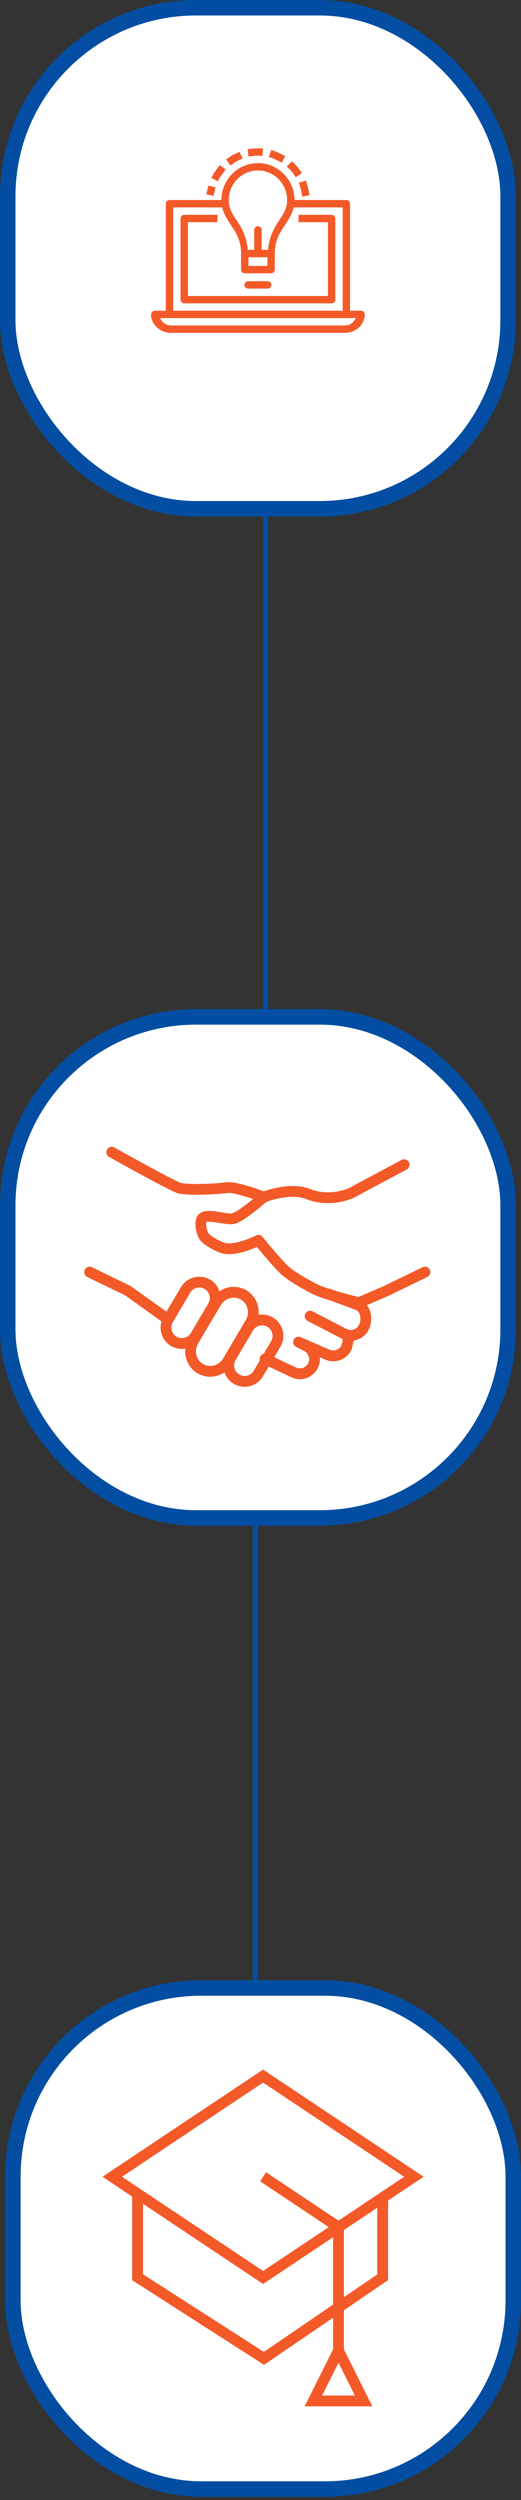
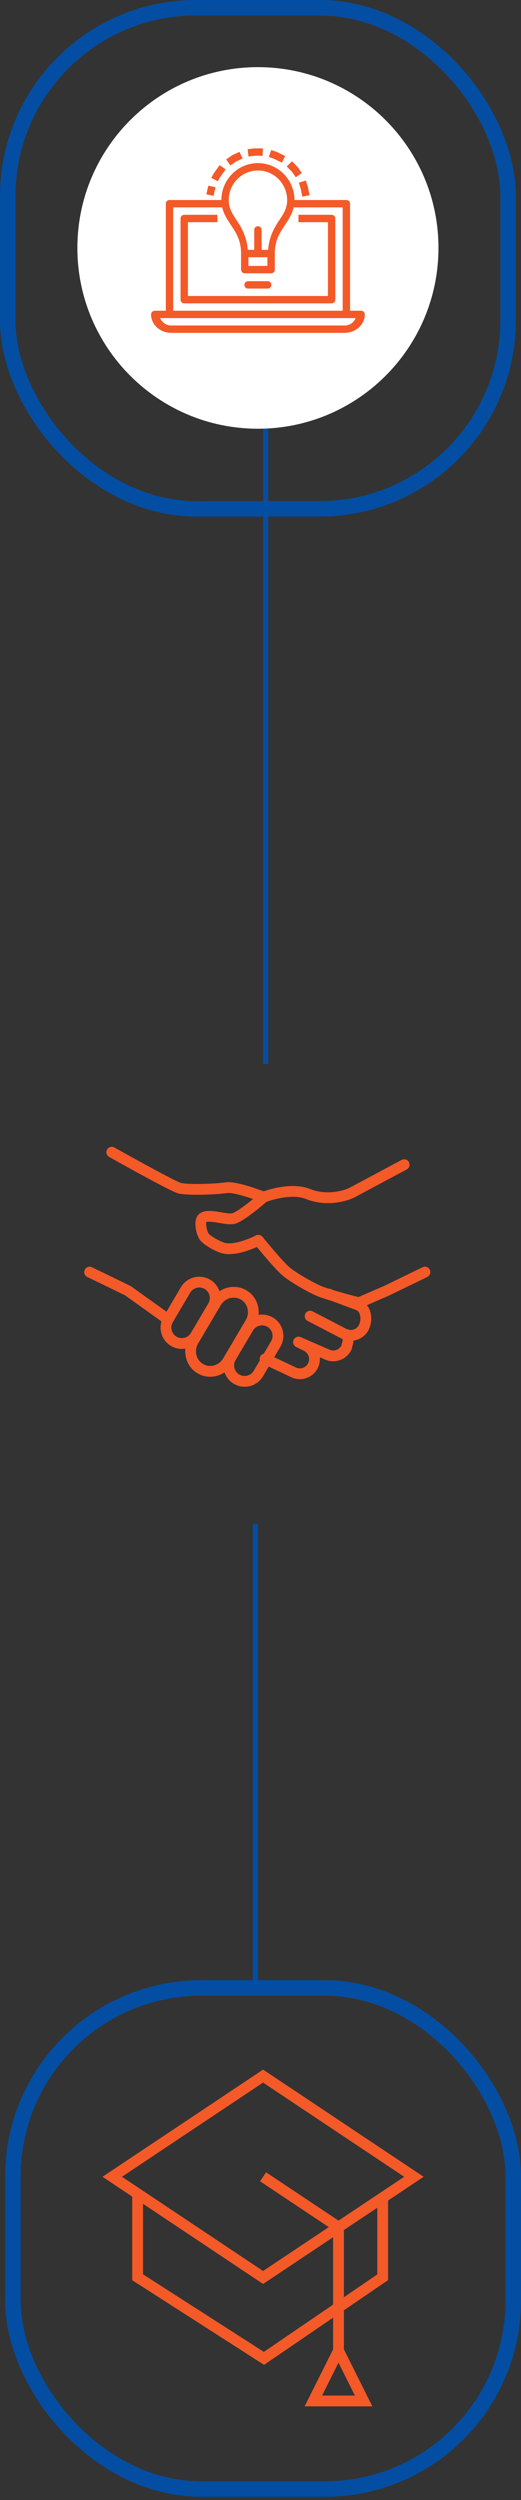
<svg xmlns="http://www.w3.org/2000/svg" width="101" height="484" viewBox="0 0 101 484" fill="none">
  <rect x="0" y="0" width="101" height="484" fill="#333333" stroke="none" />
  <path d="M52 17H51V206H52V17Z" fill="#034EA2" />
-   <rect x="1.5" y="1.5" width="97" height="97" rx="36.5" fill="white" />
  <rect x="1.5" y="1.5" width="97" height="97" rx="36.5" stroke="#034EA2" stroke-width="3" />
  <g clip-path="url(#clip0_60_15)">
    <path d="M85 48C85 28.67 69.33 13 50 13C30.67 13 15 28.67 15 48C15 67.33 30.67 83 50 83C69.33 83 85 67.33 85 48Z" fill="white" />
    <path fill-rule="evenodd" clip-rule="evenodd" d="M50.105 28.714V28.717H50.075L49.232 28.742H49.201H49.168L48.71 28.798L48.001 28.887L48.18 30.305L48.889 30.216L49.307 30.166L50.086 30.14H50.183L50.898 30.177L50.976 28.748L50.264 28.714H50.139H50.105ZM52.572 29.044L52.12 30.4L52.798 30.626L53.052 30.71L54.012 31.178L54.654 31.491L55.279 30.204L54.637 29.892L53.641 29.406L53.599 29.387L53.554 29.37L53.25 29.27L52.572 29.044ZM46.428 29.392L45.78 29.694L45.096 30.009L45.041 30.032L44.99 30.068L44.432 30.456L43.846 30.86L44.658 32.035L45.247 31.631L45.749 31.279L46.377 30.991L47.028 30.69L46.428 29.392ZM56.61 31.223L55.589 32.222L56.088 32.733L56.629 33.288L56.928 33.724L57.333 34.315L58.51 33.506L58.108 32.917L57.773 32.429L57.737 32.379L57.695 32.334L57.109 31.734L56.61 31.223ZM50.002 31.578C46.098 31.578 42.928 34.788 42.912 38.722H32.858C32.463 38.722 32.144 39.042 32.144 39.437V60.156H30C29.606 60.156 29.286 60.475 29.286 60.87C29.286 62.883 31.086 64.442 33.201 64.442H66.803C68.918 64.442 70.718 62.883 70.718 60.87C70.718 60.475 70.398 60.156 70.004 60.156H67.861V39.437C67.861 39.042 67.541 38.722 67.146 38.722H57.093C57.076 34.788 53.906 31.578 50.002 31.578ZM42.582 31.965L42.167 32.546L41.427 33.579L41.399 33.615L41.377 33.654L41.302 33.796L40.967 34.427L42.225 35.1L42.563 34.469L42.616 34.371L43.327 33.378L43.743 32.797L42.582 31.965ZM50.002 33.007C53.135 33.007 55.667 35.567 55.667 38.753C55.667 40.455 54.843 41.569 53.872 43.042C53.001 44.366 52.156 46.062 51.972 48.373H50.716V44.519C50.72 44.261 50.585 44.021 50.362 43.891C50.14 43.762 49.864 43.762 49.642 43.891C49.419 44.021 49.284 44.261 49.288 44.519V48.373H48.032C47.849 46.062 47.003 44.366 46.132 43.042C45.161 41.569 44.338 40.455 44.338 38.753C44.338 35.567 46.869 33.007 50.002 33.007ZM59.303 34.952L57.935 35.367L58.142 36.051L58.303 36.584L58.306 36.601L58.465 37.374L58.611 38.075L60.011 37.787L59.866 37.087L59.704 36.297L59.699 36.263L59.688 36.233L59.509 35.636L59.303 34.952ZM40.386 35.943L40.23 36.637L40.166 36.916L40.007 37.614L41.402 37.929L41.558 37.235L41.623 36.956L41.782 36.258L40.386 35.943ZM33.572 40.151H43.074C43.41 41.598 44.215 42.725 44.94 43.827C45.884 45.259 46.734 46.68 46.734 49.087V52.196C46.735 52.591 47.054 52.911 47.449 52.911H52.555C52.95 52.911 53.27 52.591 53.27 52.196V49.087C53.27 46.68 54.12 45.259 55.064 43.827C55.789 42.725 56.594 41.598 56.931 40.151H66.432V60.156H33.572V40.151ZM35.715 41.586C35.321 41.586 35.001 41.905 35.001 42.3V58.018C35.001 58.412 35.321 58.732 35.715 58.732H64.289C64.683 58.732 65.003 58.412 65.003 58.018V42.3C65.003 41.905 64.683 41.586 64.289 41.586H58.574H57.86V43.014H58.574H63.575V57.303H36.43V43.014H41.43H42.144V41.586H41.43H35.715ZM48.163 49.802H49.893C49.965 49.813 50.039 49.813 50.111 49.802H51.841V51.482H48.163V49.802ZM48.054 54.44C47.66 54.46 47.356 54.796 47.376 55.191C47.396 55.585 47.732 55.889 48.127 55.869H51.877C52.135 55.873 52.374 55.737 52.504 55.515C52.634 55.292 52.634 55.017 52.504 54.794C52.374 54.572 52.135 54.436 51.877 54.44H48.127C48.103 54.439 48.078 54.439 48.054 54.44ZM31.05 61.584H32.858H67.146H68.954C68.602 62.369 67.894 63.013 66.803 63.013H33.201C32.11 63.013 31.403 62.369 31.05 61.584Z" fill="#F45928" />
  </g>
-   <rect x="1.5" y="196.87" width="97" height="97" rx="36.5" fill="white" />
-   <rect x="1.5" y="196.87" width="97" height="97" rx="36.5" stroke="#034EA2" stroke-width="3" />
  <path d="M83.321 245.814C83.067 245.294 82.441 245.078 81.923 245.33L74.521 248.926L69.477 251.11C68.699 250.909 66.71 250.388 64.924 249.859L64.048 249.533C63.919 249.485 63.788 249.466 63.658 249.469C63.039 249.269 62.501 249.079 62.138 248.919C60.398 248.154 57.29 246.353 56.037 245.266C54.622 244.043 50.935 239.502 50.898 239.456C50.584 239.069 50.042 238.957 49.602 239.187C48.587 239.715 45.298 241.108 43.556 240.601C42.637 240.328 40.935 239.395 40.454 238.813C40.133 238.427 39.86 237.034 40.004 236.589C40.38 236.399 41.806 236.64 42.504 236.758C43.699 236.96 44.829 237.151 45.702 236.869C47.401 236.32 50.827 233.392 51.653 232.672C52.473 232.373 56.516 231.01 59.337 232.132C60.824 232.724 62.271 232.928 63.562 232.928C66.352 232.928 68.411 231.969 68.564 231.896L78.843 226.403C79.352 226.13 79.544 225.497 79.272 224.987C78.999 224.478 78.366 224.284 77.856 224.557L67.623 230.027C67.588 230.043 63.948 231.713 60.11 230.187C56.767 228.856 52.431 230.179 51.116 230.641C49.657 230.088 45.557 228.621 43.735 228.897C42.035 229.158 37.082 229.392 35.076 229.021C34.229 228.782 27.797 225.301 22.175 222.149C21.67 221.866 21.033 222.045 20.751 222.55C20.468 223.053 20.648 223.692 21.151 223.974C24.828 226.037 33.505 230.856 34.66 231.072C37.114 231.526 42.388 231.221 44.05 230.966C44.872 230.841 47.104 231.456 49.058 232.124C47.597 233.319 45.853 234.62 45.058 234.877C44.672 235.001 43.663 234.831 42.853 234.693C41.195 234.413 39.481 234.123 38.477 235.142C37.356 236.29 38.027 239.167 38.842 240.148C39.683 241.163 41.807 242.264 42.965 242.608C45.22 243.263 48.337 242.072 49.796 241.412C50.899 242.751 53.444 245.79 54.666 246.846C56.191 248.17 59.609 250.091 61.293 250.833C61.949 251.122 63.057 251.483 64.242 251.837L69.149 253.665C69.406 253.797 69.6 254.044 69.728 254.4C69.95 255.019 69.905 255.845 69.618 256.453C69.268 257.189 68.483 257.573 67.738 257.466C67.591 257.381 67.426 257.333 67.255 257.326L60.602 253.875C60.089 253.608 59.457 253.809 59.191 254.322C58.926 254.835 59.125 255.466 59.639 255.732L66.339 259.207C66.359 259.217 66.38 259.223 66.4 259.232C66.451 259.498 66.404 259.682 66.329 259.924C66.278 260.088 66.218 260.279 66.188 260.5C65.749 261.312 64.754 261.671 63.901 261.304L58.285 258.863C58.26 258.852 58.234 258.848 58.209 258.839C58.175 258.827 58.142 258.815 58.108 258.807C58.074 258.799 58.039 258.794 58.005 258.79C57.971 258.786 57.939 258.78 57.906 258.779C57.87 258.778 57.835 258.78 57.8 258.783C57.769 258.785 57.736 258.786 57.705 258.792C57.67 258.797 57.637 258.806 57.603 258.815C57.572 258.824 57.541 258.831 57.511 258.842C57.479 258.854 57.449 258.869 57.418 258.884C57.388 258.898 57.358 258.912 57.33 258.929C57.301 258.946 57.275 258.967 57.249 258.986C57.221 259.006 57.194 259.027 57.168 259.05C57.144 259.072 57.122 259.097 57.099 259.122C57.076 259.148 57.051 259.173 57.031 259.202C57.01 259.229 56.994 259.259 56.976 259.288C56.961 259.313 56.945 259.334 56.932 259.359C56.928 259.368 56.926 259.377 56.922 259.385C56.919 259.393 56.913 259.399 56.91 259.407C56.9 259.431 56.896 259.454 56.888 259.479C56.875 259.514 56.862 259.55 56.853 259.585C56.846 259.618 56.842 259.65 56.838 259.683C56.833 259.718 56.828 259.753 56.827 259.788C56.825 259.821 56.828 259.855 56.83 259.888C56.832 259.922 56.834 259.955 56.839 259.989C56.844 260.022 56.853 260.055 56.862 260.088C56.87 260.12 56.878 260.151 56.889 260.183C56.901 260.214 56.915 260.245 56.93 260.275C56.944 260.305 56.958 260.335 56.975 260.363C56.992 260.392 57.013 260.419 57.033 260.446C57.053 260.473 57.072 260.5 57.095 260.525C57.118 260.551 57.144 260.573 57.171 260.597C57.196 260.619 57.219 260.642 57.247 260.662C57.275 260.683 57.307 260.702 57.338 260.72C57.36 260.734 57.381 260.75 57.404 260.761L58.901 261.503C59.789 261.925 60.17 262.991 59.749 263.88C59.543 264.317 59.18 264.647 58.726 264.809C58.279 264.968 57.798 264.944 57.37 264.74L53.16 262.752L54.36 260.716C55.515 258.764 54.865 256.232 52.912 255.072L52.911 255.072C52.039 254.557 51.053 254.4 50.126 254.554C50.316 252.69 49.466 250.808 47.782 249.807C47.781 249.805 47.779 249.805 47.777 249.803C46.105 248.821 44.078 248.961 42.544 249.982C42.239 249.075 41.625 248.267 40.738 247.741C38.77 246.585 36.231 247.236 35.078 249.19L32.273 253.938L25.406 249.026C25.382 249.009 25.355 248.997 25.329 248.982C25.304 248.968 25.281 248.949 25.255 248.937L17.832 245.332C17.313 245.08 16.686 245.296 16.434 245.816C16.182 246.336 16.399 246.962 16.919 247.215L24.262 250.782L31.304 255.82C30.765 257.6 31.485 259.589 33.16 260.577C33.818 260.964 34.54 261.148 35.253 261.148C35.482 261.148 35.709 261.122 35.935 261.084C35.737 262.965 36.595 264.864 38.295 265.87C39.046 266.312 39.884 266.538 40.737 266.538C41.172 266.538 41.611 266.479 42.044 266.361C42.577 266.215 43.073 265.981 43.521 265.679C43.83 266.58 44.446 267.382 45.33 267.906C45.986 268.292 46.708 268.476 47.42 268.476C48.832 268.476 50.21 267.754 50.981 266.455L52.095 264.564L56.474 266.633C57 266.883 57.563 267.009 58.128 267.009C58.566 267.009 59.005 266.934 59.431 266.782C60.411 266.432 61.198 265.72 61.643 264.777C61.951 264.124 62.056 263.43 61.993 262.759L63.072 263.228C63.568 263.442 64.086 263.543 64.596 263.543C66.1 263.543 67.537 262.664 68.176 261.2C68.234 261.068 68.263 260.93 68.263 260.787C68.266 260.748 68.302 260.634 68.328 260.55C68.404 260.303 68.508 259.971 68.521 259.542C69.777 259.367 70.926 258.583 71.511 257.352C72.037 256.239 72.108 254.838 71.699 253.696C71.559 253.308 71.364 252.973 71.132 252.676L75.374 250.839C75.381 250.836 75.388 250.831 75.395 250.826C75.401 250.824 75.409 250.823 75.415 250.819L82.837 247.214C83.356 246.959 83.573 246.334 83.321 245.814ZM34.222 258.771C33.253 258.2 32.926 256.949 33.494 255.985L36.88 250.254C37.258 249.614 37.938 249.259 38.636 249.259C38.99 249.259 39.349 249.35 39.674 249.542C40.638 250.114 40.96 251.363 40.392 252.325L37.008 258.057C36.438 259.021 35.188 259.341 34.222 258.771ZM41.491 264.34C40.755 264.541 39.998 264.442 39.357 264.065C38.016 263.271 37.59 261.491 38.407 260.098L42.79 252.686C43.34 251.751 44.319 251.226 45.312 251.226C45.792 251.226 46.275 251.348 46.715 251.606C48.048 252.4 48.465 254.174 47.646 255.56L43.265 262.971C42.866 263.65 42.236 264.136 41.491 264.34ZM49.179 265.388C48.608 266.349 47.357 266.669 46.394 266.101C45.423 265.526 45.096 264.276 45.667 263.312L49.05 257.581C49.429 256.942 50.107 256.587 50.805 256.587C51.16 256.587 51.519 256.68 51.847 256.873C52.808 257.445 53.129 258.691 52.56 259.652L51.141 262.062C50.846 262.134 50.584 262.33 50.445 262.625C50.335 262.859 50.323 263.112 50.386 263.343L49.179 265.388Z" fill="#F45928" />
  <path d="M50 295H49V384H50V295Z" fill="#034EA2" />
-   <rect x="2.5" y="384.87" width="97" height="97" rx="36.5" fill="white" />
  <rect x="2.5" y="384.87" width="97" height="97" rx="36.5" stroke="#034EA2" stroke-width="3" />
  <path d="M75.233 441.423V426.013L82.126 421.417L50.999 400.666L19.873 421.417L25.629 425.255V441.442L51.188 457.828L64.573 448.696V454.822L59.052 465.862H72.186L66.666 454.822V447.268L75.233 441.423ZM62.44 463.77L65.62 457.409L68.8 463.77H62.44ZM73.141 440.317L66.666 444.735V431.724L73.141 427.408V440.317ZM50.999 403.182L78.353 421.418L65.619 429.907L51.58 420.547L50.419 422.288L63.733 431.164L51 439.653L23.645 421.417L50.999 403.182ZM51.153 455.319L27.722 440.298V426.65L50.999 442.168L64.573 433.119V446.162L51.153 455.319Z" fill="#F45928" />
  <defs>
    <clipPath id="clip0_60_15">
      <rect width="70" height="70" fill="white" transform="translate(15 13)" />
    </clipPath>
  </defs>
</svg>